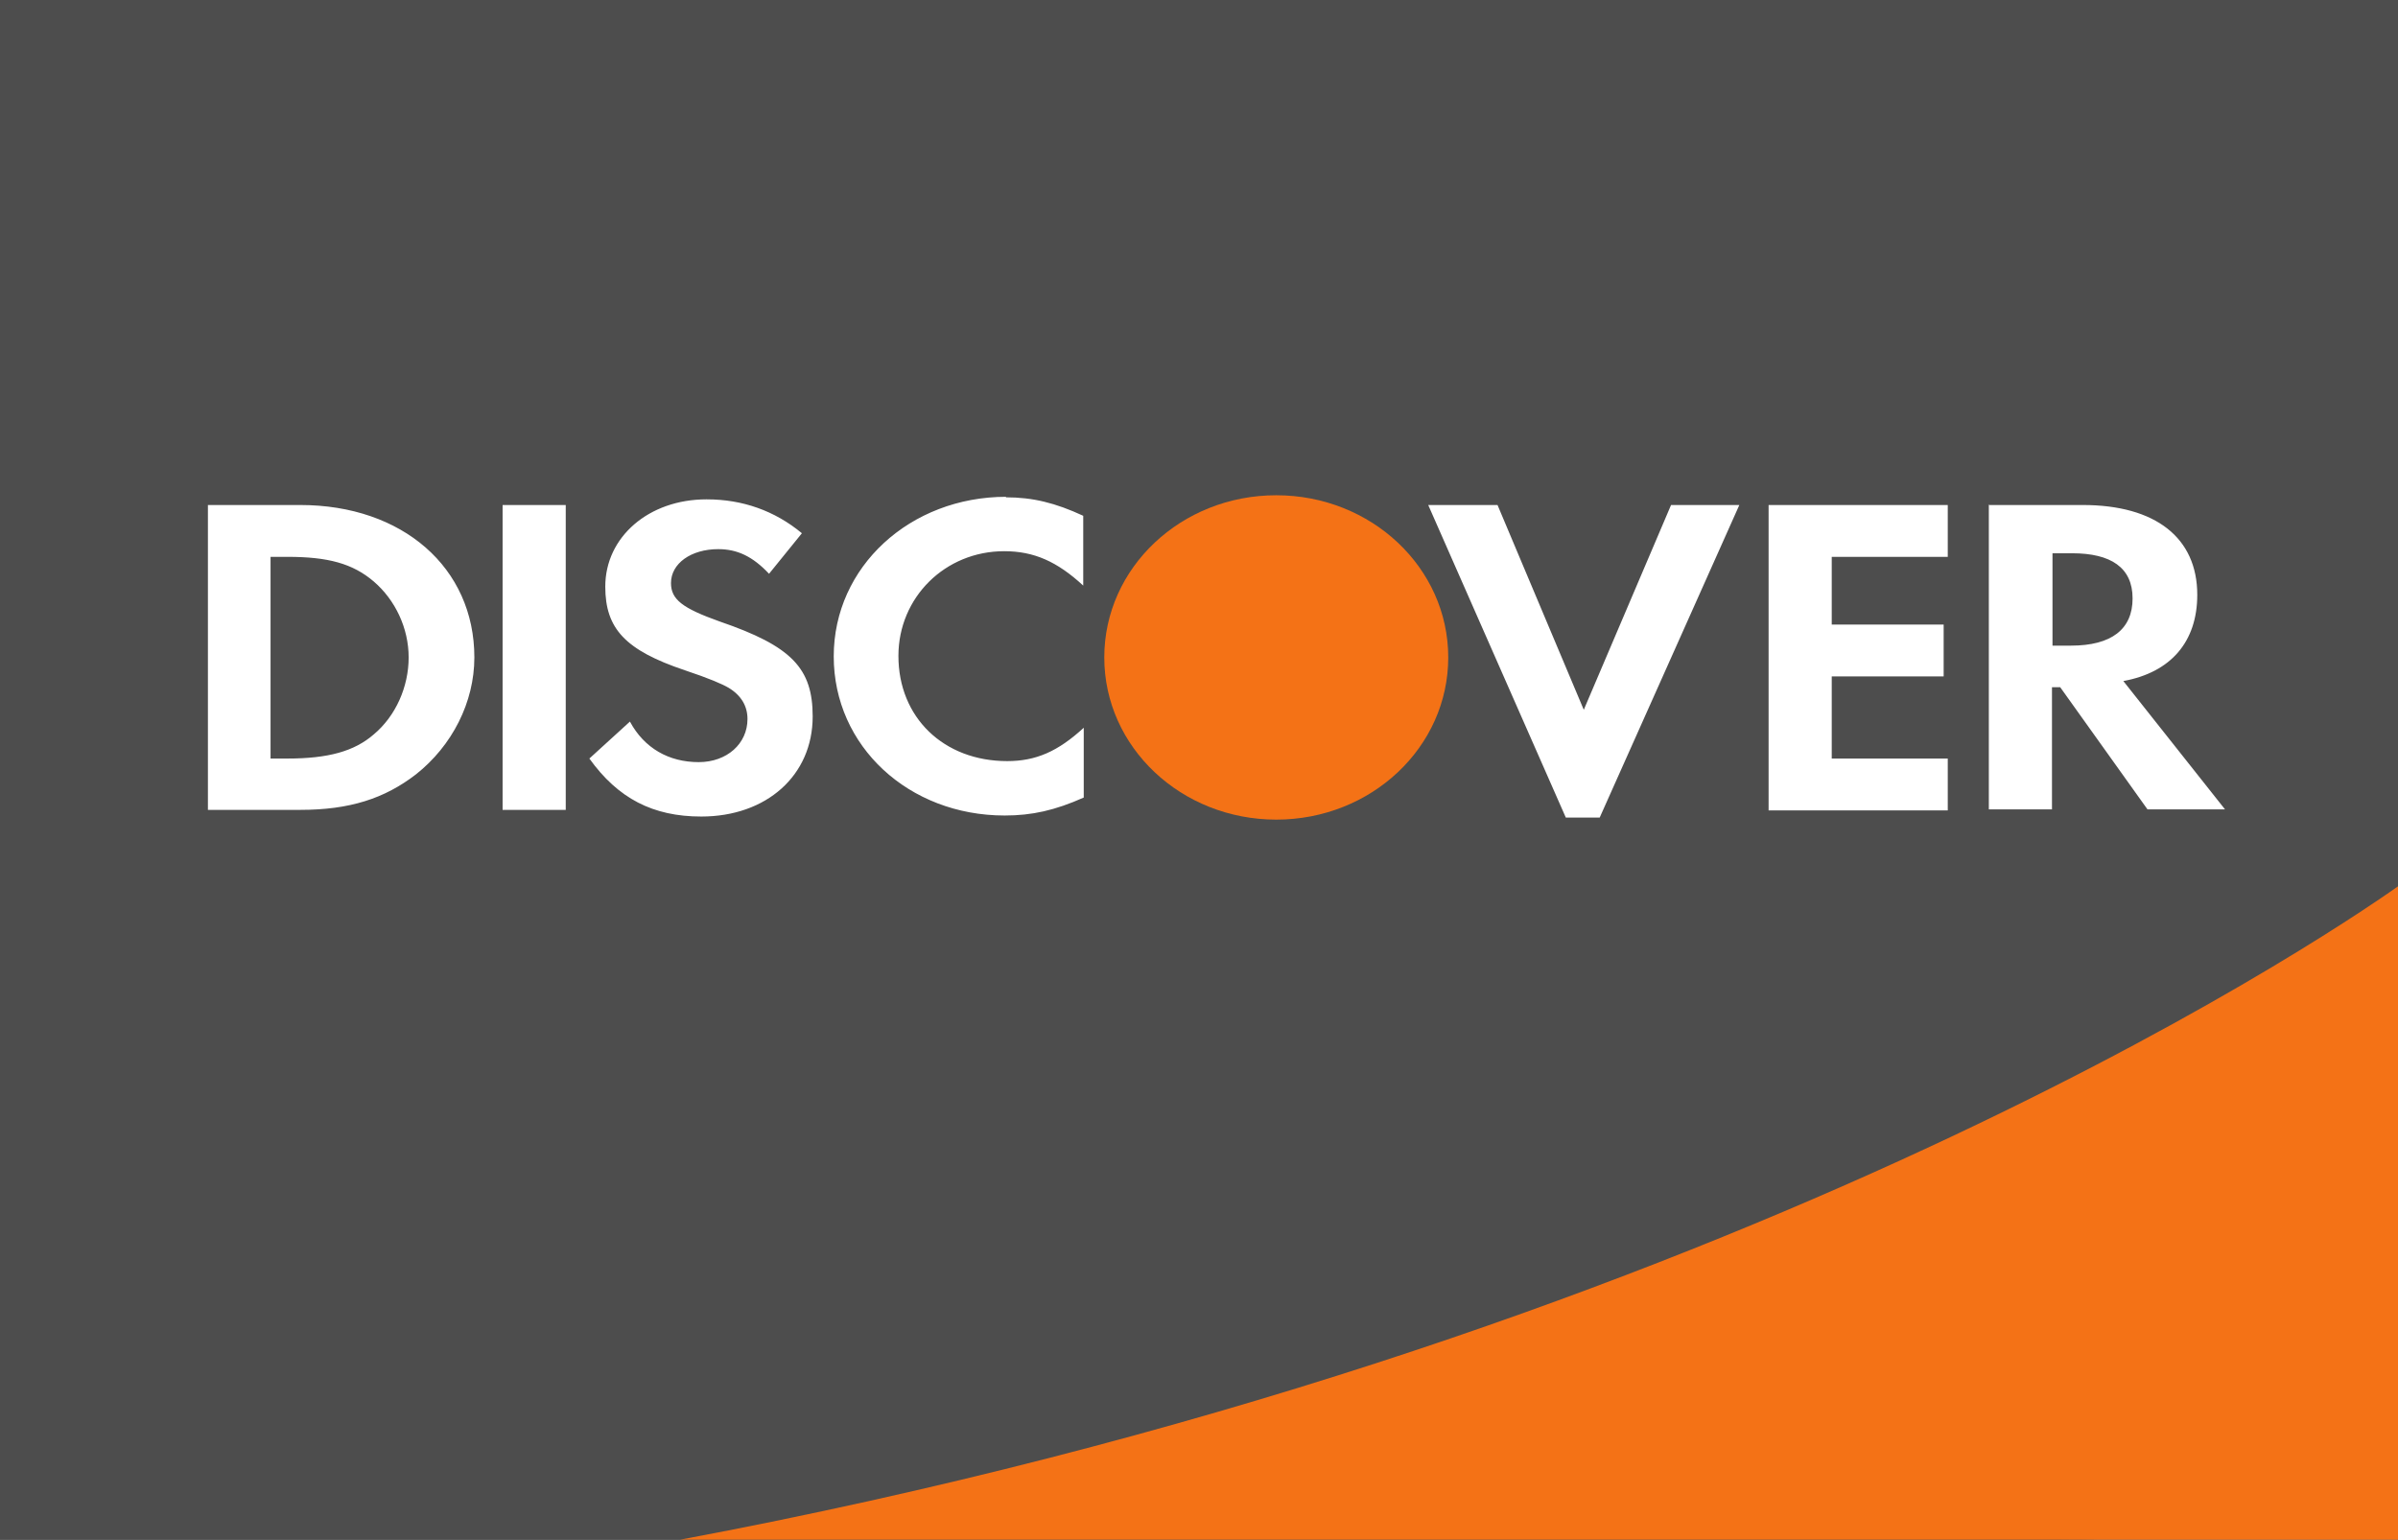
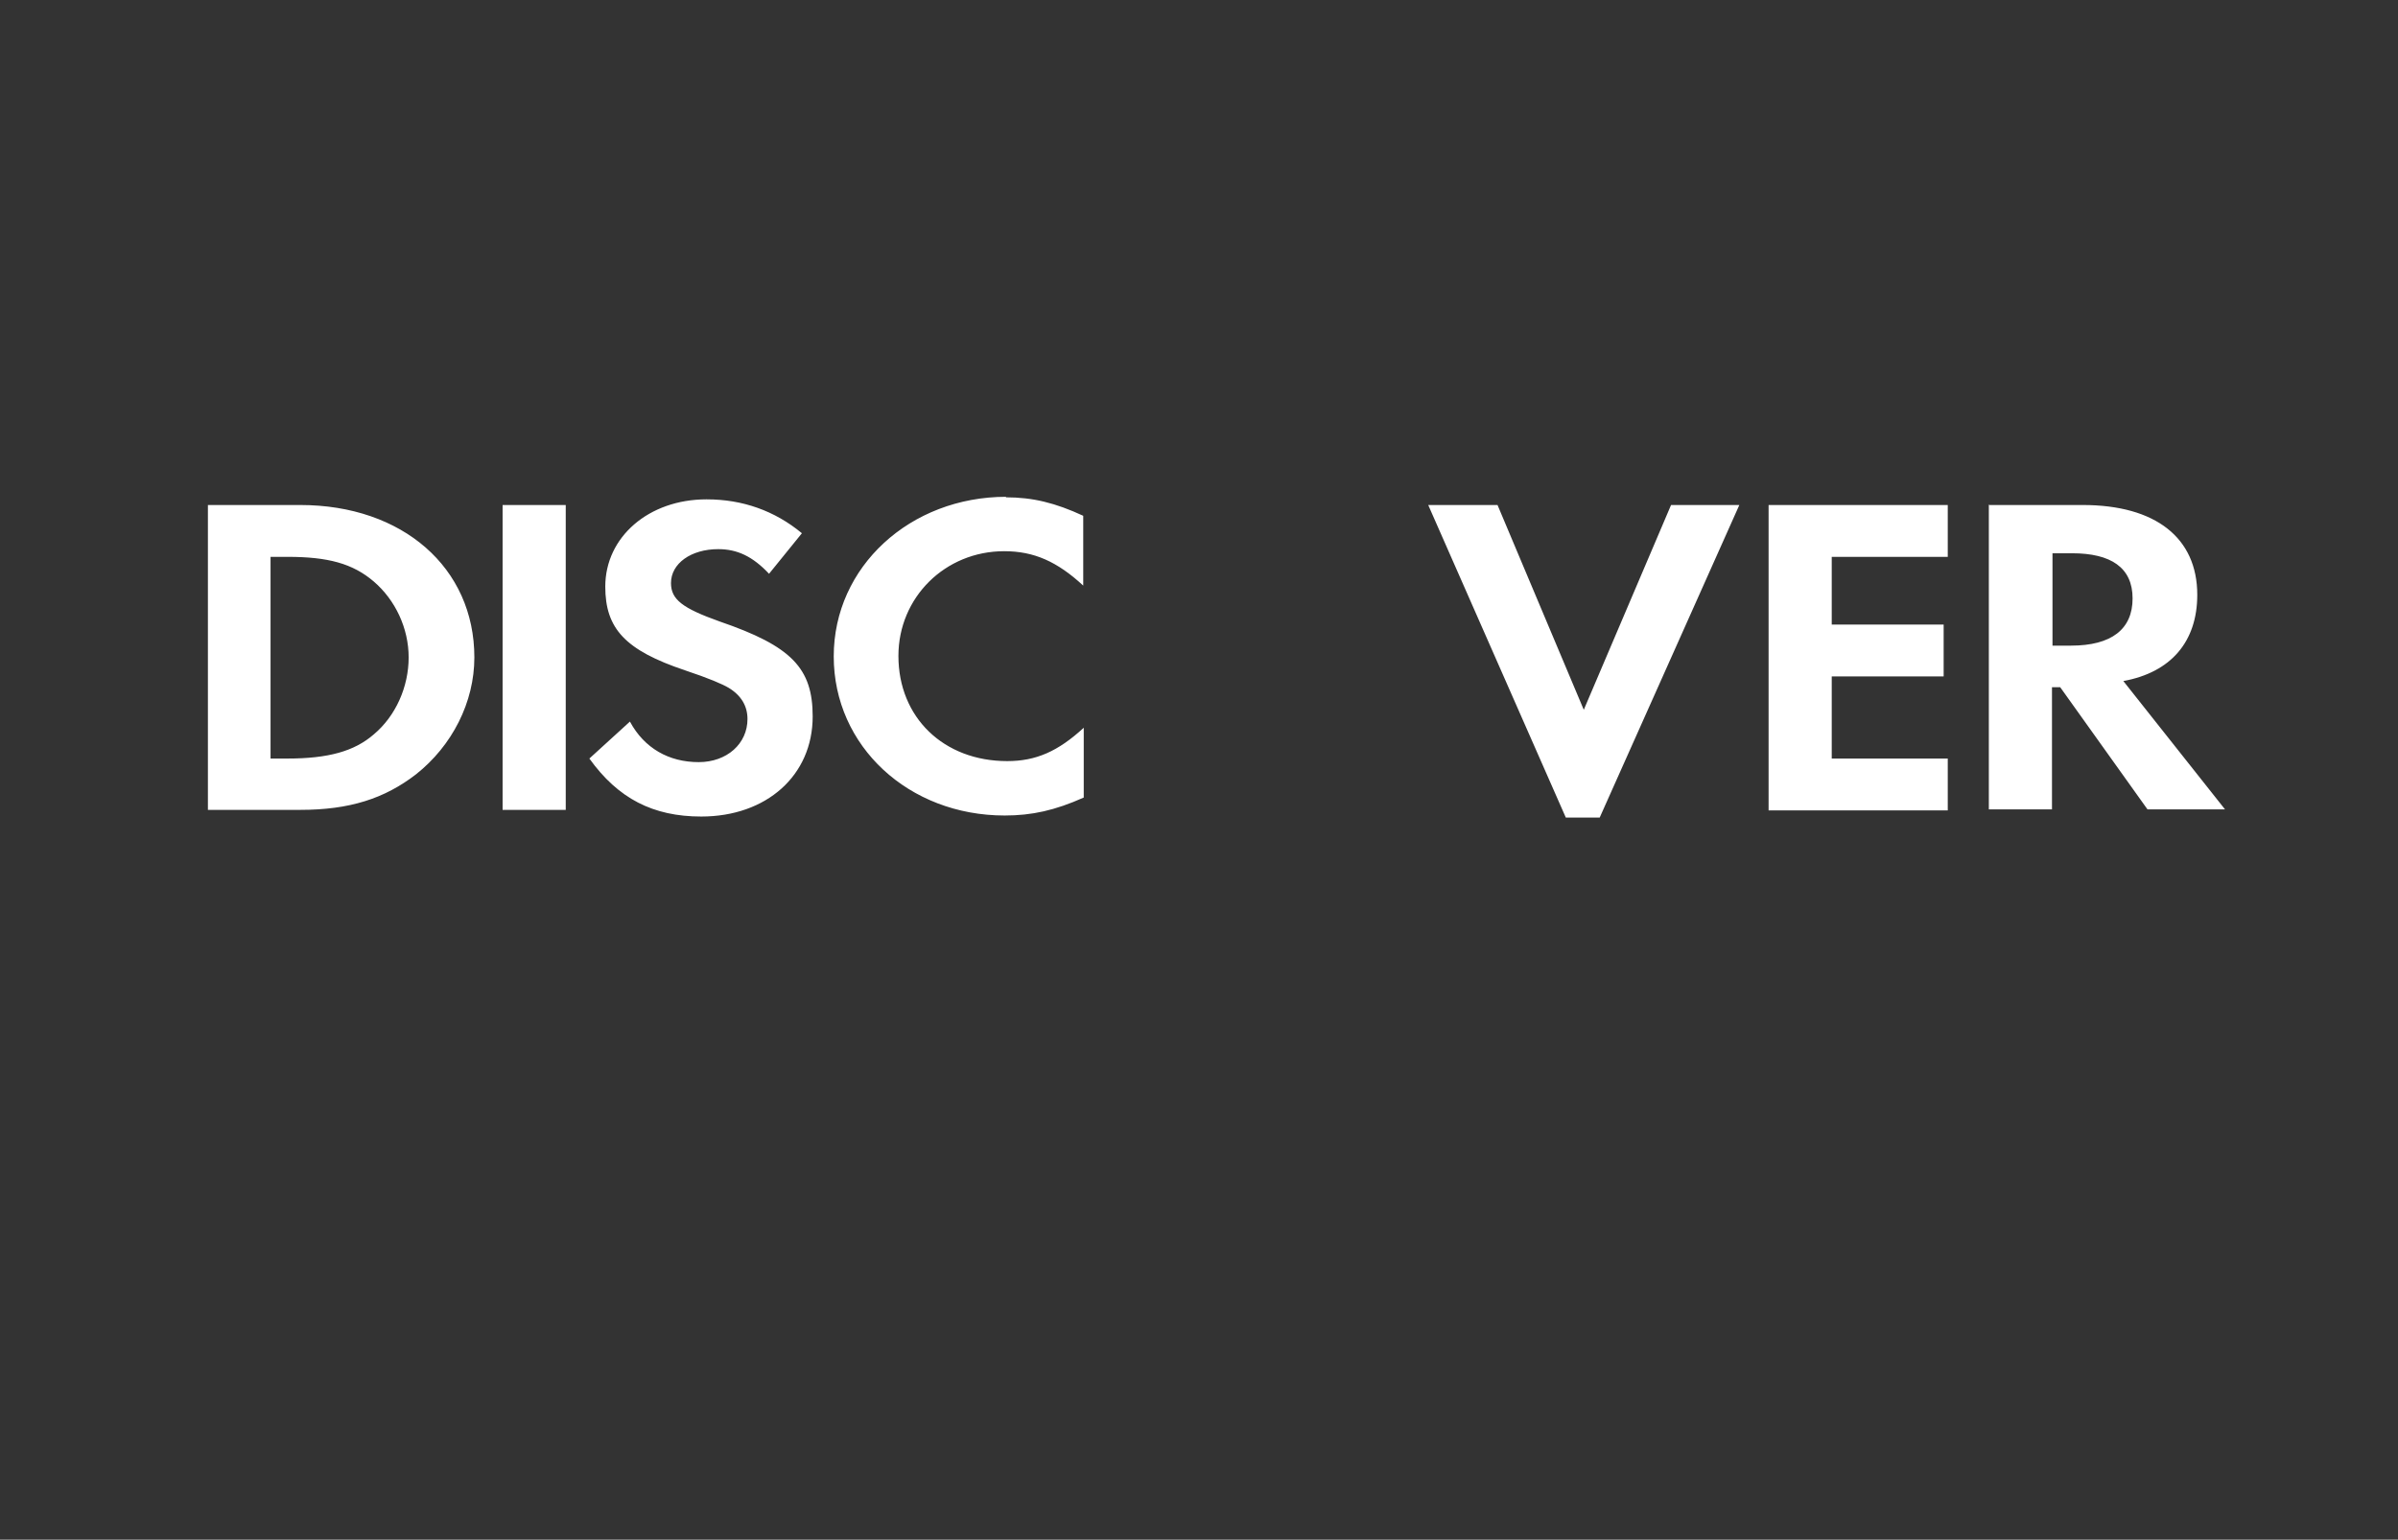
<svg xmlns="http://www.w3.org/2000/svg" id="katman_2" viewBox="0 0 46.71 30">
  <rect x="0" y="0" width="46.71" height="30" fill="#333333" stroke="none" />
  <defs>
    <style>
      .cls-1 {
        fill: #f47216;
      }

      .cls-1, .cls-2, .cls-3 {
        fill-rule: evenodd;
      }

      .cls-2 {
        fill: #4d4d4d;
      }

      .cls-3 {
        fill: #fff;
      }
    </style>
  </defs>
  <g id="katman_1">
    <g>
-       <path class="cls-2" d="M3.29,0H0v30h40.12c5.11,0,6.59-1.47,6.59-3.29V0c-46.71,0-1.47,0-3.29,0H3.29Z" />
      <path class="cls-3" d="M19.59,9.69c.53,0,.97.11,1.51.36v1.36c-.51-.47-.96-.67-1.54-.67-1.15,0-2.06.9-2.06,2.04,0,1.2.88,2.05,2.12,2.05.56,0,.99-.19,1.49-.65v1.36c-.56.25-1.01.35-1.54.35-1.87,0-3.33-1.35-3.33-3.1s1.49-3.11,3.36-3.11h0ZM13.77,9.73c.69,0,1.32.22,1.85.66l-.64.79c-.32-.34-.62-.48-.99-.48-.53,0-.92.28-.92.66,0,.32.22.49.95.75,1.4.48,1.81.91,1.81,1.85,0,1.15-.9,1.95-2.17,1.95-.94,0-1.62-.35-2.18-1.13l.79-.72c.28.52.76.79,1.34.79.55,0,.95-.36.95-.84,0-.25-.12-.46-.37-.61-.12-.07-.37-.18-.85-.34-1.16-.39-1.55-.81-1.55-1.63,0-.97.85-1.7,1.97-1.7ZM27.83,9.84h1.34l1.68,3.99,1.7-3.99h1.33l-2.72,6.09h-.66l-2.68-6.09h0ZM4.04,9.84h1.81c1.99,0,3.39,1.22,3.39,2.97,0,.87-.43,1.72-1.14,2.28-.61.47-1.29.69-2.25.69h-1.8v-5.94h0ZM9.79,9.84h1.23v5.94h-1.23v-5.94ZM34.45,9.84h3.49v1.01h-2.26v1.32h2.18v1.01h-2.18v1.6h2.26v1.01h-3.49v-5.94h0ZM38.75,9.84h1.82c1.42,0,2.23.64,2.23,1.75,0,.91-.51,1.51-1.44,1.68l1.98,2.5h-1.51l-1.7-2.38h-.16v2.38h-1.23v-5.94ZM39.98,10.78v1.8h.36c.79,0,1.2-.32,1.2-.92s-.42-.88-1.18-.88h-.38ZM5.27,10.85v3.93h.33c.79,0,1.3-.14,1.68-.47.43-.36.68-.93.68-1.5s-.26-1.12-.68-1.48c-.41-.35-.89-.48-1.68-.48h-.33Z" />
-       <path class="cls-1" d="M24.86,9.65c1.85,0,3.35,1.41,3.35,3.16h0c0,1.75-1.5,3.16-3.35,3.16s-3.35-1.41-3.35-3.16h0c0-1.75,1.5-3.16,3.35-3.16h0ZM46.71,17.27c-1.56,1.1-13.24,8.94-33.46,12.73h33.46V0v17.27Z" />
    </g>
  </g>
</svg>